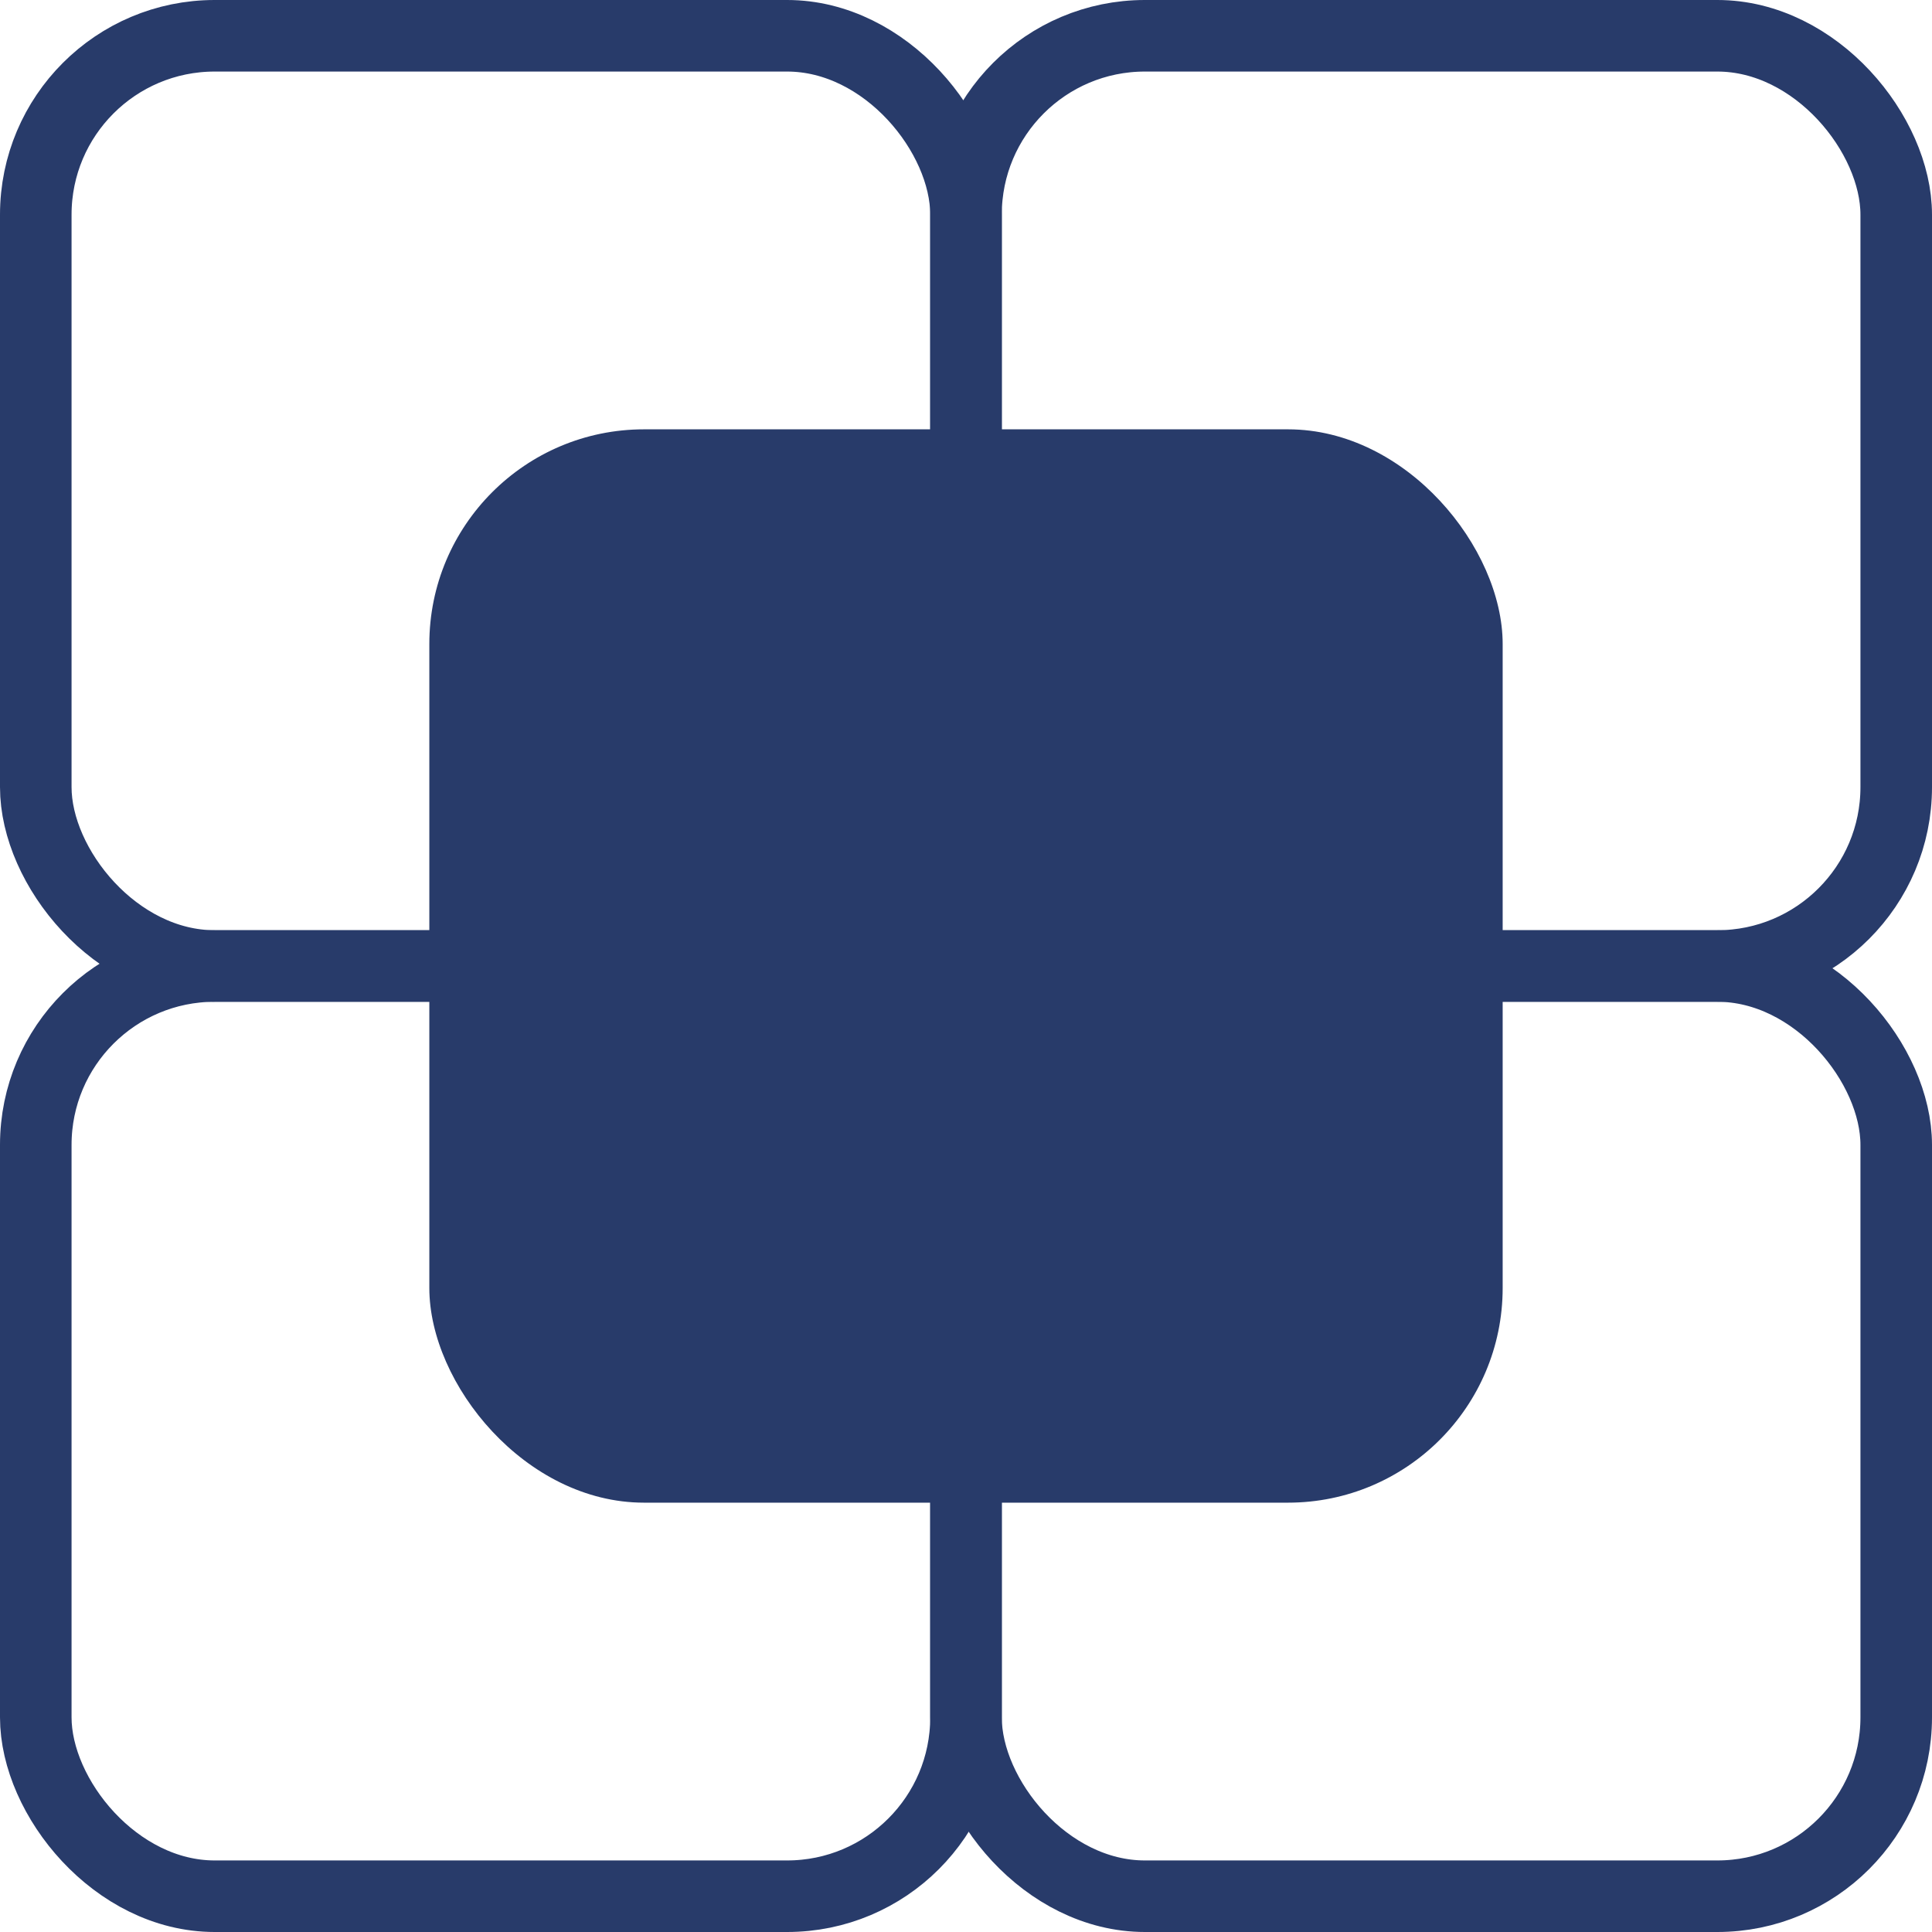
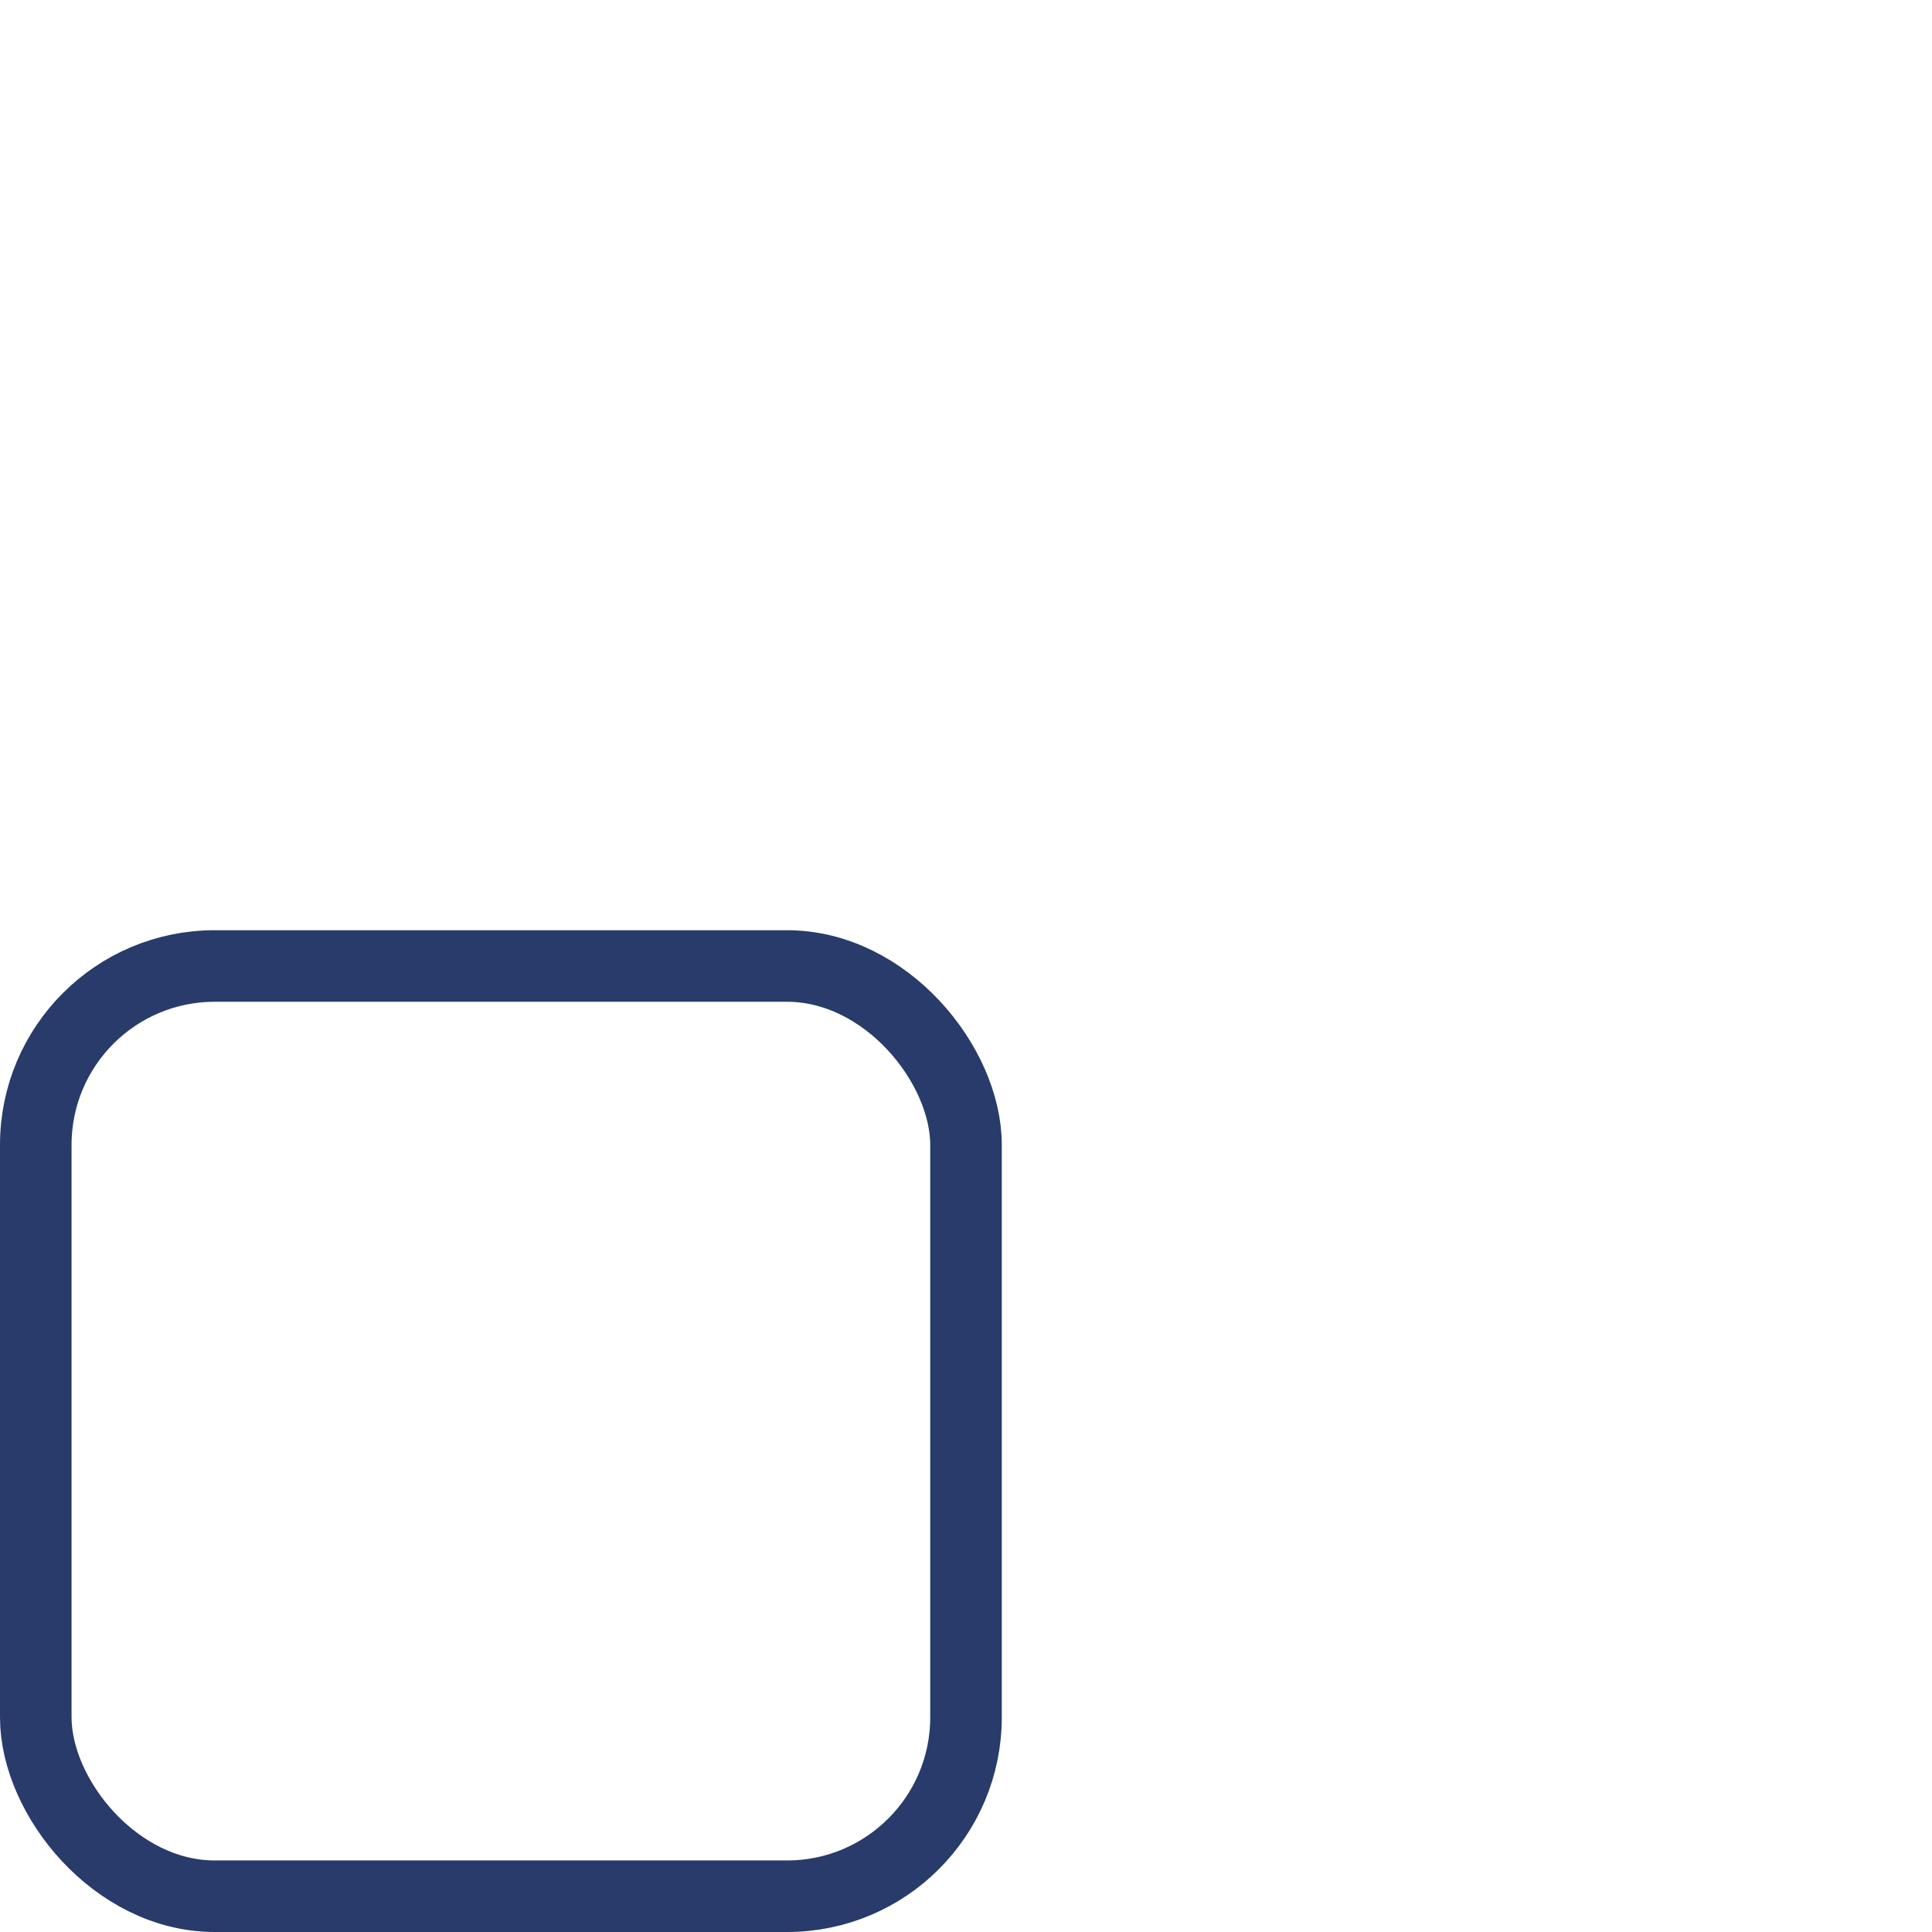
<svg xmlns="http://www.w3.org/2000/svg" width="27" height="27" viewBox="0 0 27 27" fill="none">
-   <rect x="13.5" y="13.5" width="13" height="13" rx="2.5" stroke="#283b6a" />
  <rect x="0.5" y="13.5" width="13" height="13" rx="2.5" stroke="#283b6a" />
-   <rect x="13.5" y="0.5" width="13" height="13" rx="2.5" stroke="#283b6a" />
-   <rect x="0.5" y="0.5" width="13" height="13" rx="2.5" stroke="#283b6a" />
-   <rect x="6" y="6" width="15" height="15" rx="3" fill="#283b6a" />
</svg>